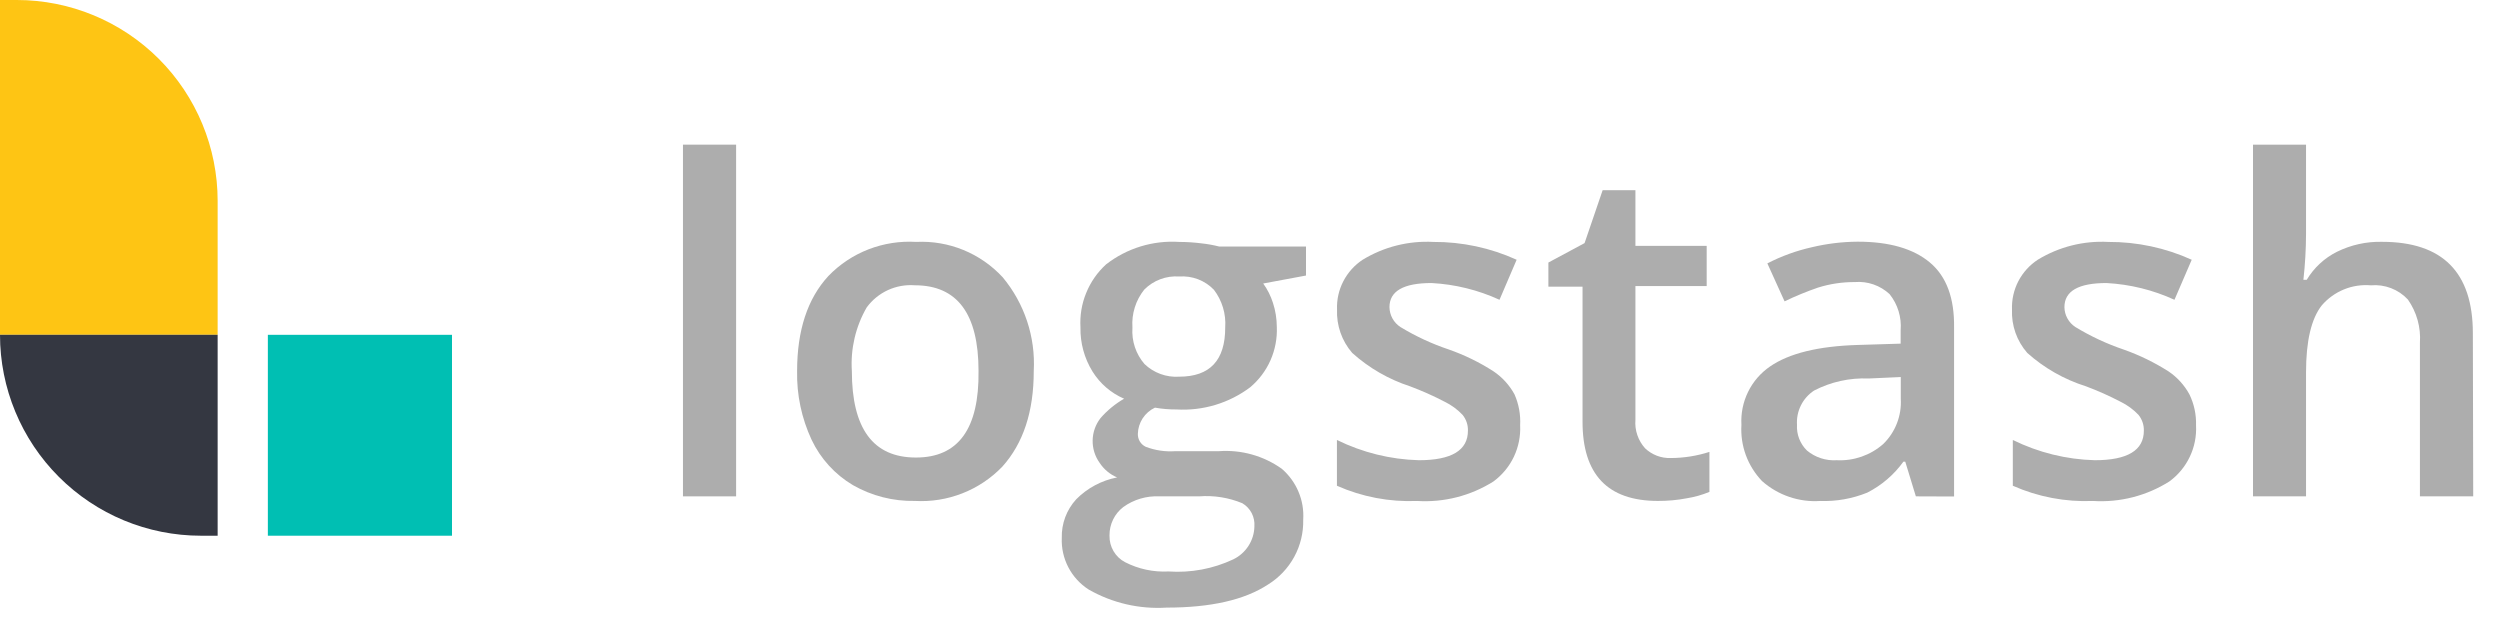
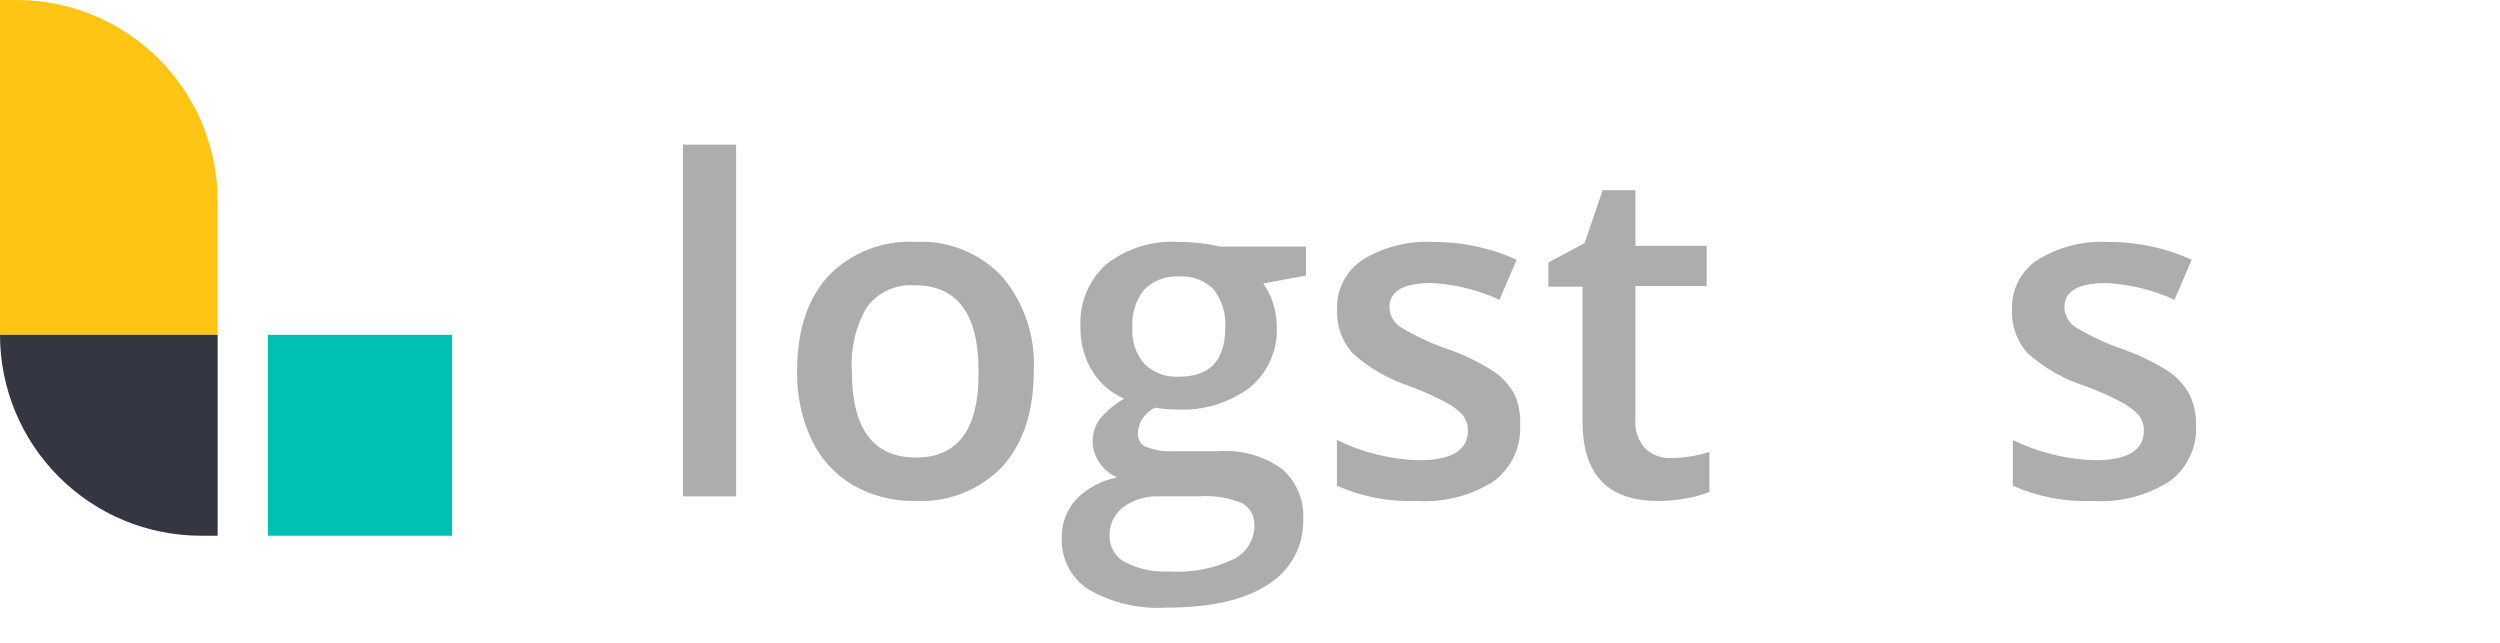
<svg xmlns="http://www.w3.org/2000/svg" width="70" height="18" viewBox="0 0 70 18" fill="none">
  <path d="M12.656 9.375H7.5V15H12.656V9.375Z" fill="#00BFB3" />
  <path d="M0.469 0H0V9.375H6.094V5.625C6.094 4.133 5.501 2.702 4.446 1.647C3.391 0.593 1.961 0 0.469 0Z" fill="#FEC514" />
-   <path d="M0 9.375C0 10.867 0.593 12.297 1.648 13.352C2.702 14.407 4.133 15 5.625 15H6.094V9.375H0Z" fill="#343741" />
+   <path d="M0 9.375C0 10.867 0.593 12.297 1.648 13.352C2.702 14.407 4.133 15 5.625 15H6.094V9.375H0" fill="#343741" />
  <path d="M20.611 13.898H19.123V4.05H20.611V13.898Z" fill="#ADADAD" />
  <path d="M28.945 10.388C28.945 11.529 28.651 12.413 28.067 13.064C27.752 13.392 27.37 13.647 26.947 13.813C26.524 13.979 26.07 14.052 25.617 14.026C25.009 14.038 24.41 13.885 23.882 13.584C23.378 13.285 22.975 12.842 22.724 12.312C22.444 11.71 22.305 11.052 22.319 10.388C22.319 9.251 22.61 8.363 23.194 7.729C23.51 7.401 23.894 7.146 24.319 6.981C24.744 6.817 25.199 6.746 25.654 6.773C26.105 6.751 26.555 6.828 26.974 6.999C27.392 7.17 27.767 7.431 28.074 7.762C28.686 8.496 28.997 9.434 28.945 10.388ZM23.852 10.388C23.852 12.001 24.448 12.809 25.64 12.811C26.833 12.814 27.419 12.006 27.399 10.388C27.399 8.788 26.805 7.988 25.617 7.988C25.357 7.968 25.097 8.015 24.861 8.123C24.625 8.232 24.42 8.399 24.267 8.609C23.956 9.148 23.812 9.767 23.852 10.388Z" fill="#ADADAD" />
  <path d="M36.568 6.902V7.715L35.37 7.938C35.489 8.103 35.581 8.287 35.643 8.481C35.714 8.699 35.75 8.927 35.751 9.156C35.764 9.476 35.703 9.794 35.574 10.087C35.445 10.379 35.25 10.638 35.005 10.844C34.414 11.288 33.684 11.508 32.946 11.465C32.743 11.466 32.539 11.45 32.339 11.414C32.198 11.48 32.079 11.584 31.994 11.714C31.91 11.844 31.863 11.995 31.86 12.15C31.858 12.225 31.878 12.3 31.917 12.364C31.957 12.428 32.014 12.479 32.082 12.511C32.346 12.611 32.628 12.653 32.909 12.633H34.131C34.757 12.588 35.378 12.762 35.889 13.125C36.093 13.3 36.253 13.52 36.357 13.767C36.462 14.014 36.507 14.282 36.49 14.55C36.499 14.913 36.412 15.272 36.239 15.591C36.065 15.91 35.811 16.178 35.501 16.369C34.846 16.798 33.901 17.013 32.666 17.013C31.904 17.061 31.145 16.886 30.483 16.507C30.242 16.353 30.046 16.138 29.914 15.885C29.782 15.632 29.718 15.348 29.73 15.062C29.719 14.662 29.864 14.274 30.135 13.979C30.446 13.665 30.845 13.452 31.279 13.368C31.079 13.283 30.909 13.141 30.79 12.96C30.658 12.776 30.589 12.554 30.594 12.328C30.599 12.101 30.677 11.883 30.817 11.704C31.005 11.489 31.227 11.307 31.475 11.164C31.109 11.007 30.8 10.74 30.59 10.402C30.361 10.031 30.244 9.602 30.253 9.166C30.234 8.837 30.288 8.508 30.413 8.203C30.537 7.897 30.728 7.623 30.972 7.401C31.555 6.949 32.284 6.725 33.02 6.774C33.228 6.774 33.435 6.788 33.642 6.814C33.808 6.832 33.972 6.861 34.134 6.902L36.568 6.902ZM31.066 15.002C31.063 15.153 31.102 15.303 31.179 15.433C31.256 15.564 31.367 15.671 31.502 15.741C31.878 15.934 32.298 16.023 32.72 16.001C33.342 16.044 33.965 15.928 34.529 15.663C34.704 15.579 34.852 15.448 34.957 15.285C35.062 15.122 35.12 14.933 35.123 14.739C35.133 14.61 35.106 14.481 35.047 14.366C34.987 14.252 34.897 14.156 34.786 14.091C34.403 13.932 33.987 13.866 33.574 13.898H32.464C32.102 13.88 31.744 13.986 31.451 14.198C31.33 14.291 31.232 14.411 31.166 14.548C31.099 14.685 31.065 14.836 31.066 14.988V15.002ZM31.708 9.18C31.683 9.549 31.804 9.912 32.045 10.192C32.174 10.316 32.327 10.411 32.494 10.472C32.661 10.533 32.839 10.559 33.017 10.547C33.879 10.547 34.309 10.087 34.306 9.166C34.332 8.789 34.219 8.414 33.989 8.113C33.864 7.984 33.713 7.883 33.545 7.819C33.377 7.755 33.197 7.729 33.017 7.742C32.837 7.729 32.656 7.755 32.487 7.819C32.318 7.882 32.165 7.982 32.038 8.11C31.8 8.409 31.682 8.785 31.708 9.166V9.18Z" fill="#ADADAD" />
  <path d="M42.564 11.907C42.579 12.211 42.519 12.513 42.389 12.788C42.259 13.062 42.062 13.3 41.818 13.48C41.18 13.883 40.431 14.074 39.678 14.027C38.907 14.059 38.139 13.914 37.434 13.601V12.319C38.149 12.671 38.932 12.865 39.729 12.886C40.644 12.886 41.102 12.61 41.102 12.059C41.107 11.897 41.053 11.739 40.95 11.614C40.807 11.463 40.638 11.34 40.451 11.249C40.137 11.085 39.814 10.941 39.482 10.817C38.883 10.622 38.331 10.304 37.862 9.882C37.571 9.546 37.419 9.112 37.437 8.667C37.426 8.392 37.487 8.118 37.614 7.874C37.741 7.629 37.928 7.421 38.159 7.27C38.752 6.91 39.441 6.737 40.134 6.774C40.938 6.77 41.734 6.94 42.466 7.273L41.986 8.394C41.387 8.119 40.741 7.96 40.083 7.925C39.297 7.925 38.905 8.151 38.905 8.6C38.907 8.711 38.935 8.819 38.989 8.917C39.042 9.014 39.119 9.096 39.212 9.157C39.638 9.415 40.09 9.626 40.562 9.784C41.005 9.939 41.427 10.145 41.821 10.399C42.064 10.563 42.264 10.783 42.405 11.04C42.526 11.312 42.58 11.61 42.564 11.907Z" fill="#ADADAD" />
  <path d="M46.778 12.825C47.147 12.824 47.513 12.766 47.864 12.653V13.773C47.66 13.857 47.448 13.917 47.23 13.952C46.964 14.003 46.694 14.027 46.423 14.026C45.013 14.026 44.308 13.284 44.311 11.799V8.026H43.355V7.351L44.368 6.807L44.874 5.326H45.792V6.885H47.787V8.009H45.792V11.755C45.78 11.899 45.798 12.044 45.845 12.181C45.891 12.318 45.965 12.444 46.062 12.552C46.157 12.642 46.27 12.713 46.392 12.76C46.515 12.807 46.646 12.829 46.778 12.825Z" fill="#ADADAD" />
-   <path d="M53.644 13.898L53.347 12.926H53.296C53.032 13.292 52.685 13.59 52.283 13.794C51.866 13.963 51.417 14.043 50.967 14.027C50.672 14.047 50.376 14.008 50.096 13.912C49.816 13.816 49.558 13.666 49.337 13.47C49.137 13.261 48.983 13.014 48.883 12.742C48.784 12.471 48.742 12.182 48.76 11.894C48.742 11.575 48.806 11.258 48.947 10.971C49.087 10.685 49.3 10.44 49.563 10.26C50.096 9.893 50.912 9.693 52.01 9.659L53.218 9.622V9.248C53.248 8.883 53.137 8.521 52.908 8.235C52.778 8.115 52.625 8.022 52.457 7.964C52.29 7.906 52.112 7.883 51.936 7.898C51.586 7.896 51.237 7.948 50.903 8.053C50.584 8.163 50.272 8.291 49.968 8.438L49.486 7.375C49.881 7.171 50.3 7.019 50.734 6.922C51.153 6.822 51.583 6.77 52.014 6.767C52.9 6.767 53.575 6.962 54.038 7.351C54.502 7.74 54.727 8.349 54.714 9.177V13.902L53.644 13.898ZM51.43 12.886C51.905 12.91 52.371 12.748 52.729 12.434C52.898 12.27 53.029 12.072 53.114 11.853C53.199 11.634 53.236 11.399 53.222 11.165V10.557L52.321 10.598C51.791 10.575 51.265 10.692 50.795 10.935C50.638 11.038 50.51 11.181 50.426 11.35C50.342 11.518 50.304 11.706 50.316 11.894C50.308 12.027 50.329 12.161 50.377 12.285C50.426 12.41 50.5 12.523 50.596 12.616C50.829 12.809 51.127 12.906 51.43 12.886Z" fill="#ADADAD" />
  <path d="M61.489 11.907C61.505 12.211 61.446 12.513 61.315 12.788C61.185 13.063 60.989 13.3 60.743 13.48C60.106 13.883 59.357 14.075 58.603 14.027C57.833 14.059 57.065 13.914 56.359 13.601V12.319C57.074 12.671 57.857 12.865 58.654 12.886C59.572 12.886 60.028 12.609 60.028 12.059C60.032 11.897 59.978 11.739 59.876 11.614C59.732 11.463 59.563 11.34 59.376 11.249C59.063 11.085 58.739 10.941 58.408 10.817C57.8 10.626 57.239 10.307 56.764 9.882C56.47 9.547 56.317 9.112 56.336 8.667C56.326 8.392 56.387 8.118 56.514 7.873C56.642 7.628 56.83 7.421 57.061 7.27C57.653 6.91 58.34 6.737 59.032 6.774C59.838 6.77 60.634 6.94 61.368 7.273L60.885 8.394C60.286 8.119 59.64 7.96 58.981 7.925C58.195 7.925 57.804 8.151 57.804 8.6C57.805 8.711 57.834 8.819 57.888 8.917C57.941 9.014 58.018 9.096 58.111 9.157C58.538 9.416 58.991 9.628 59.464 9.788C59.906 9.944 60.328 10.15 60.723 10.402C60.965 10.566 61.164 10.786 61.304 11.043C61.435 11.312 61.498 11.608 61.489 11.907Z" fill="#ADADAD" />
-   <path d="M69.25 13.898H67.758V9.595C67.787 9.166 67.668 8.74 67.421 8.387C67.29 8.246 67.129 8.137 66.949 8.068C66.769 7.999 66.576 7.972 66.385 7.989C66.128 7.967 65.869 8.006 65.63 8.104C65.392 8.201 65.18 8.354 65.011 8.549C64.716 8.923 64.569 9.548 64.569 10.426V13.898H63.084V4.05H64.569V6.548C64.568 6.977 64.543 7.407 64.495 7.834H64.589C64.79 7.498 65.083 7.226 65.433 7.051C65.825 6.857 66.258 6.761 66.695 6.771C68.392 6.771 69.24 7.624 69.24 9.332L69.25 13.898Z" fill="#ADADAD" />
</svg>